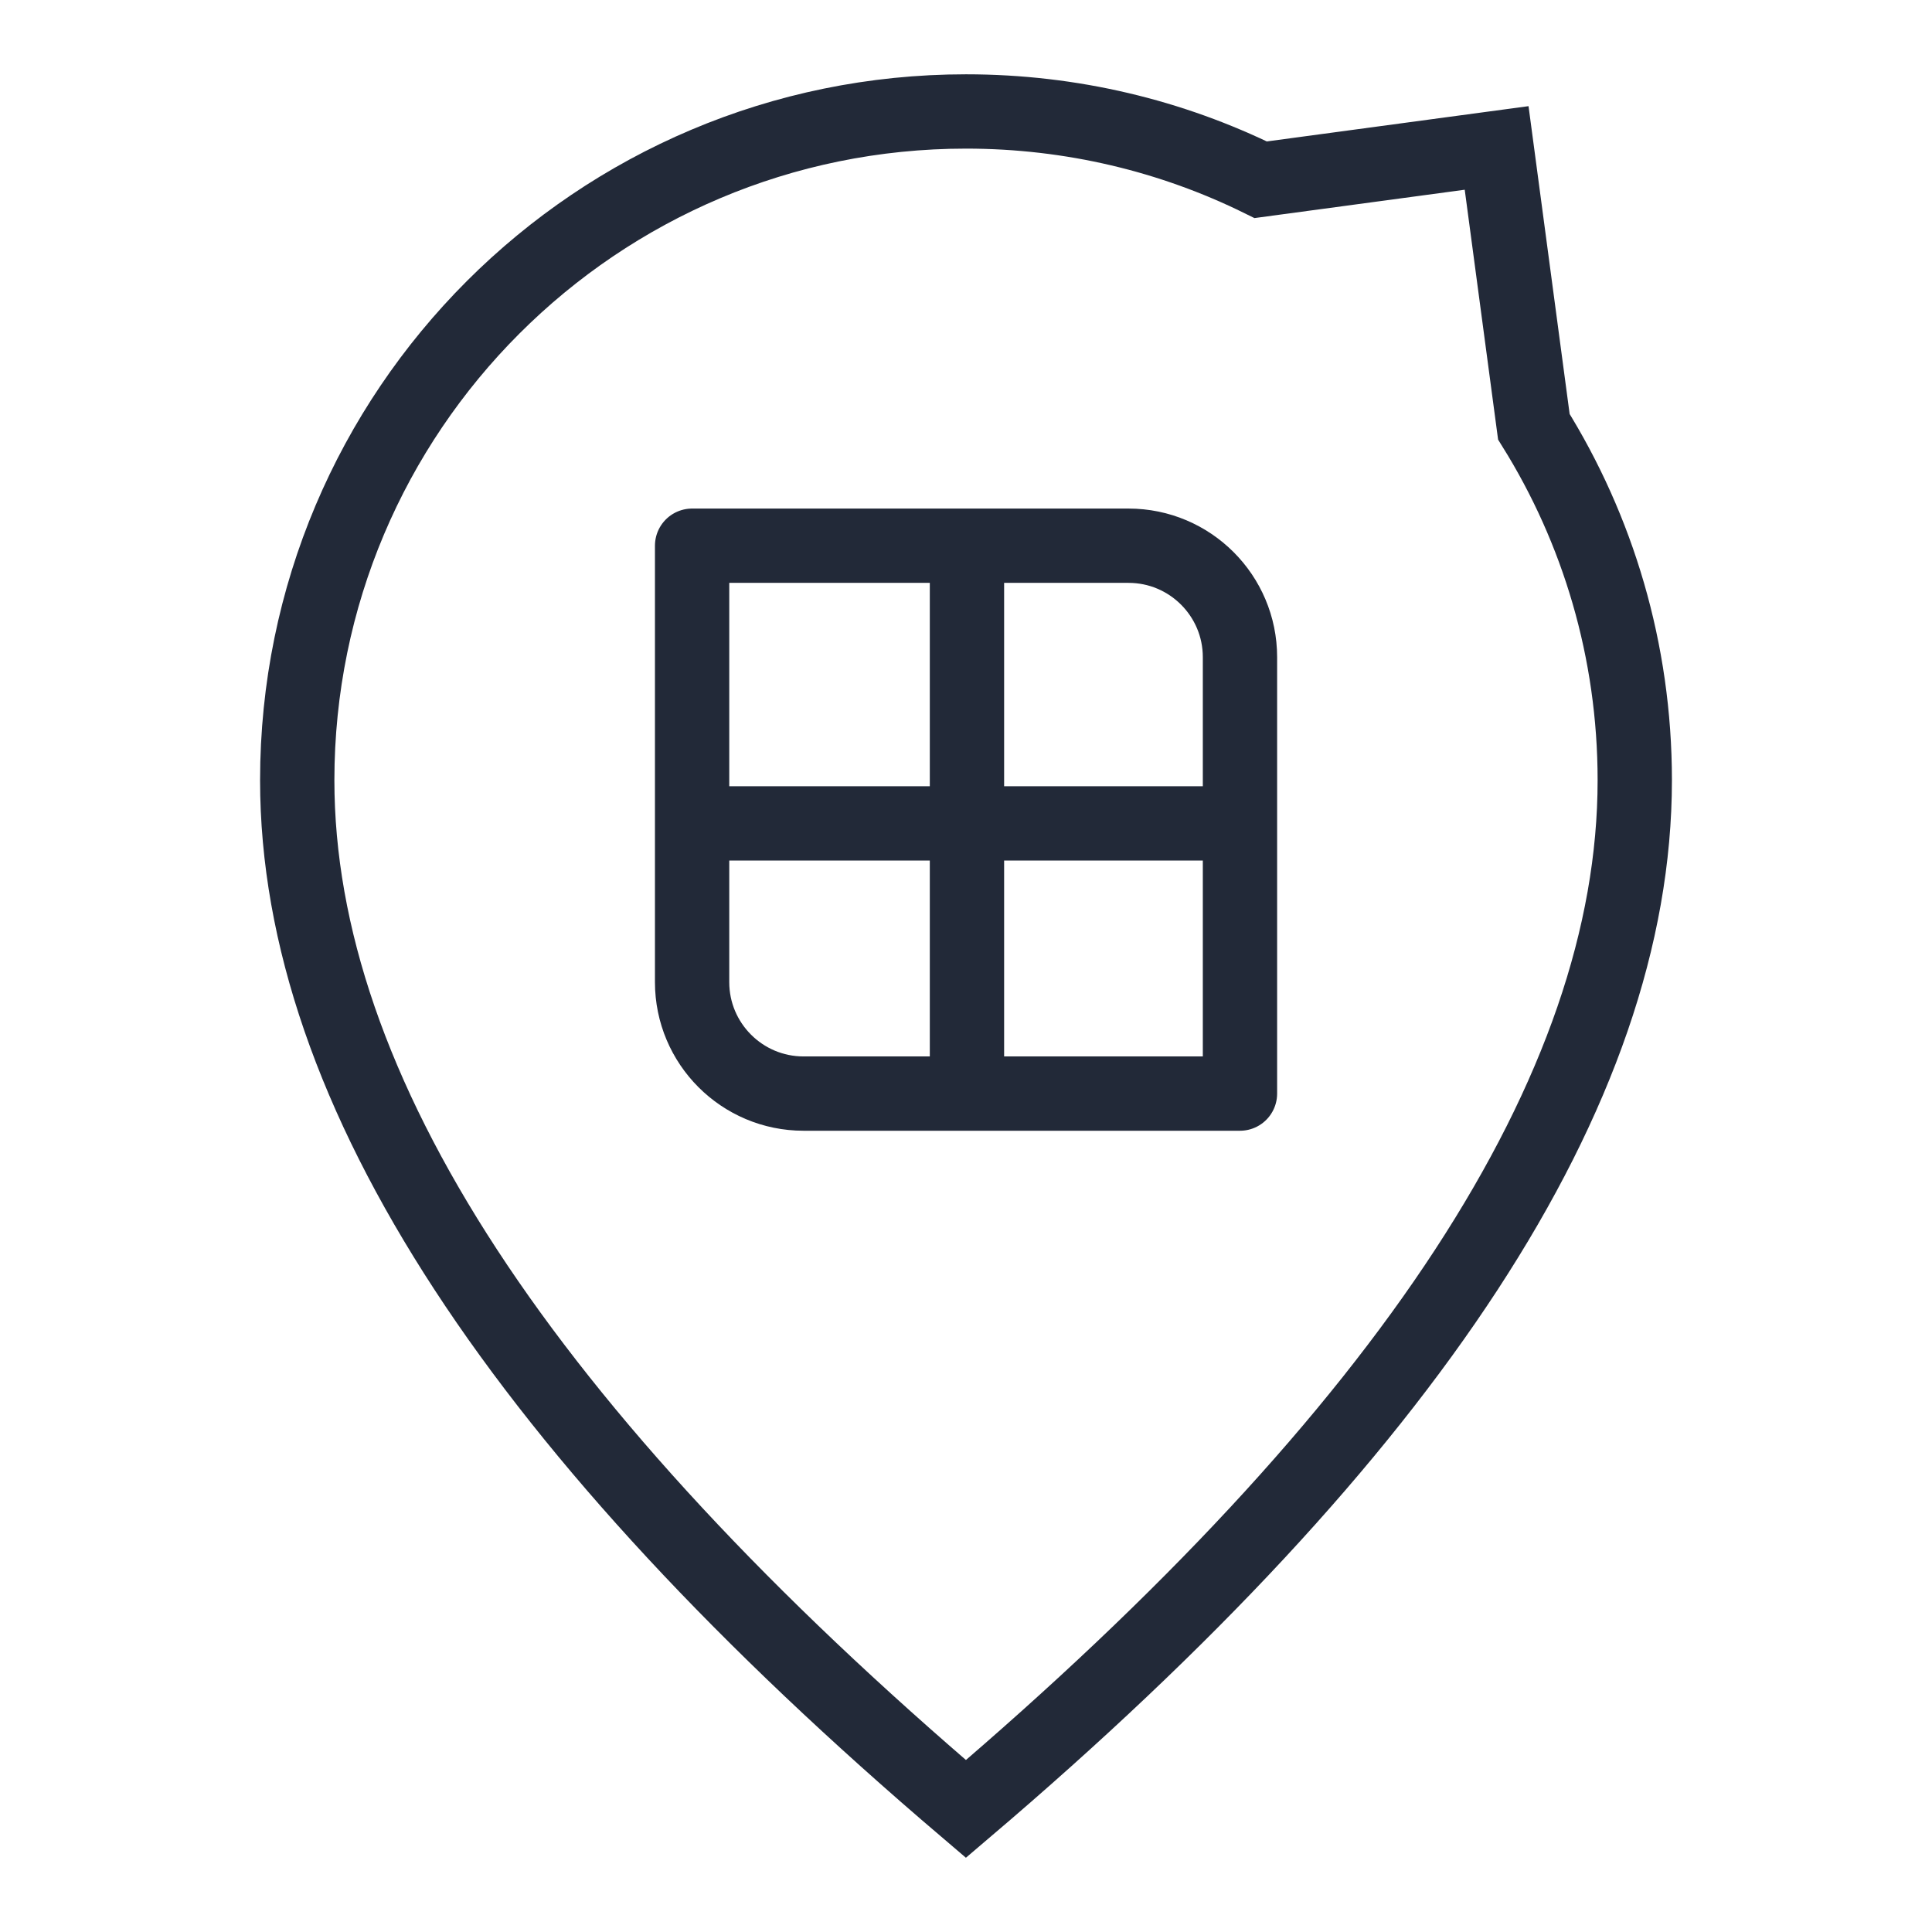
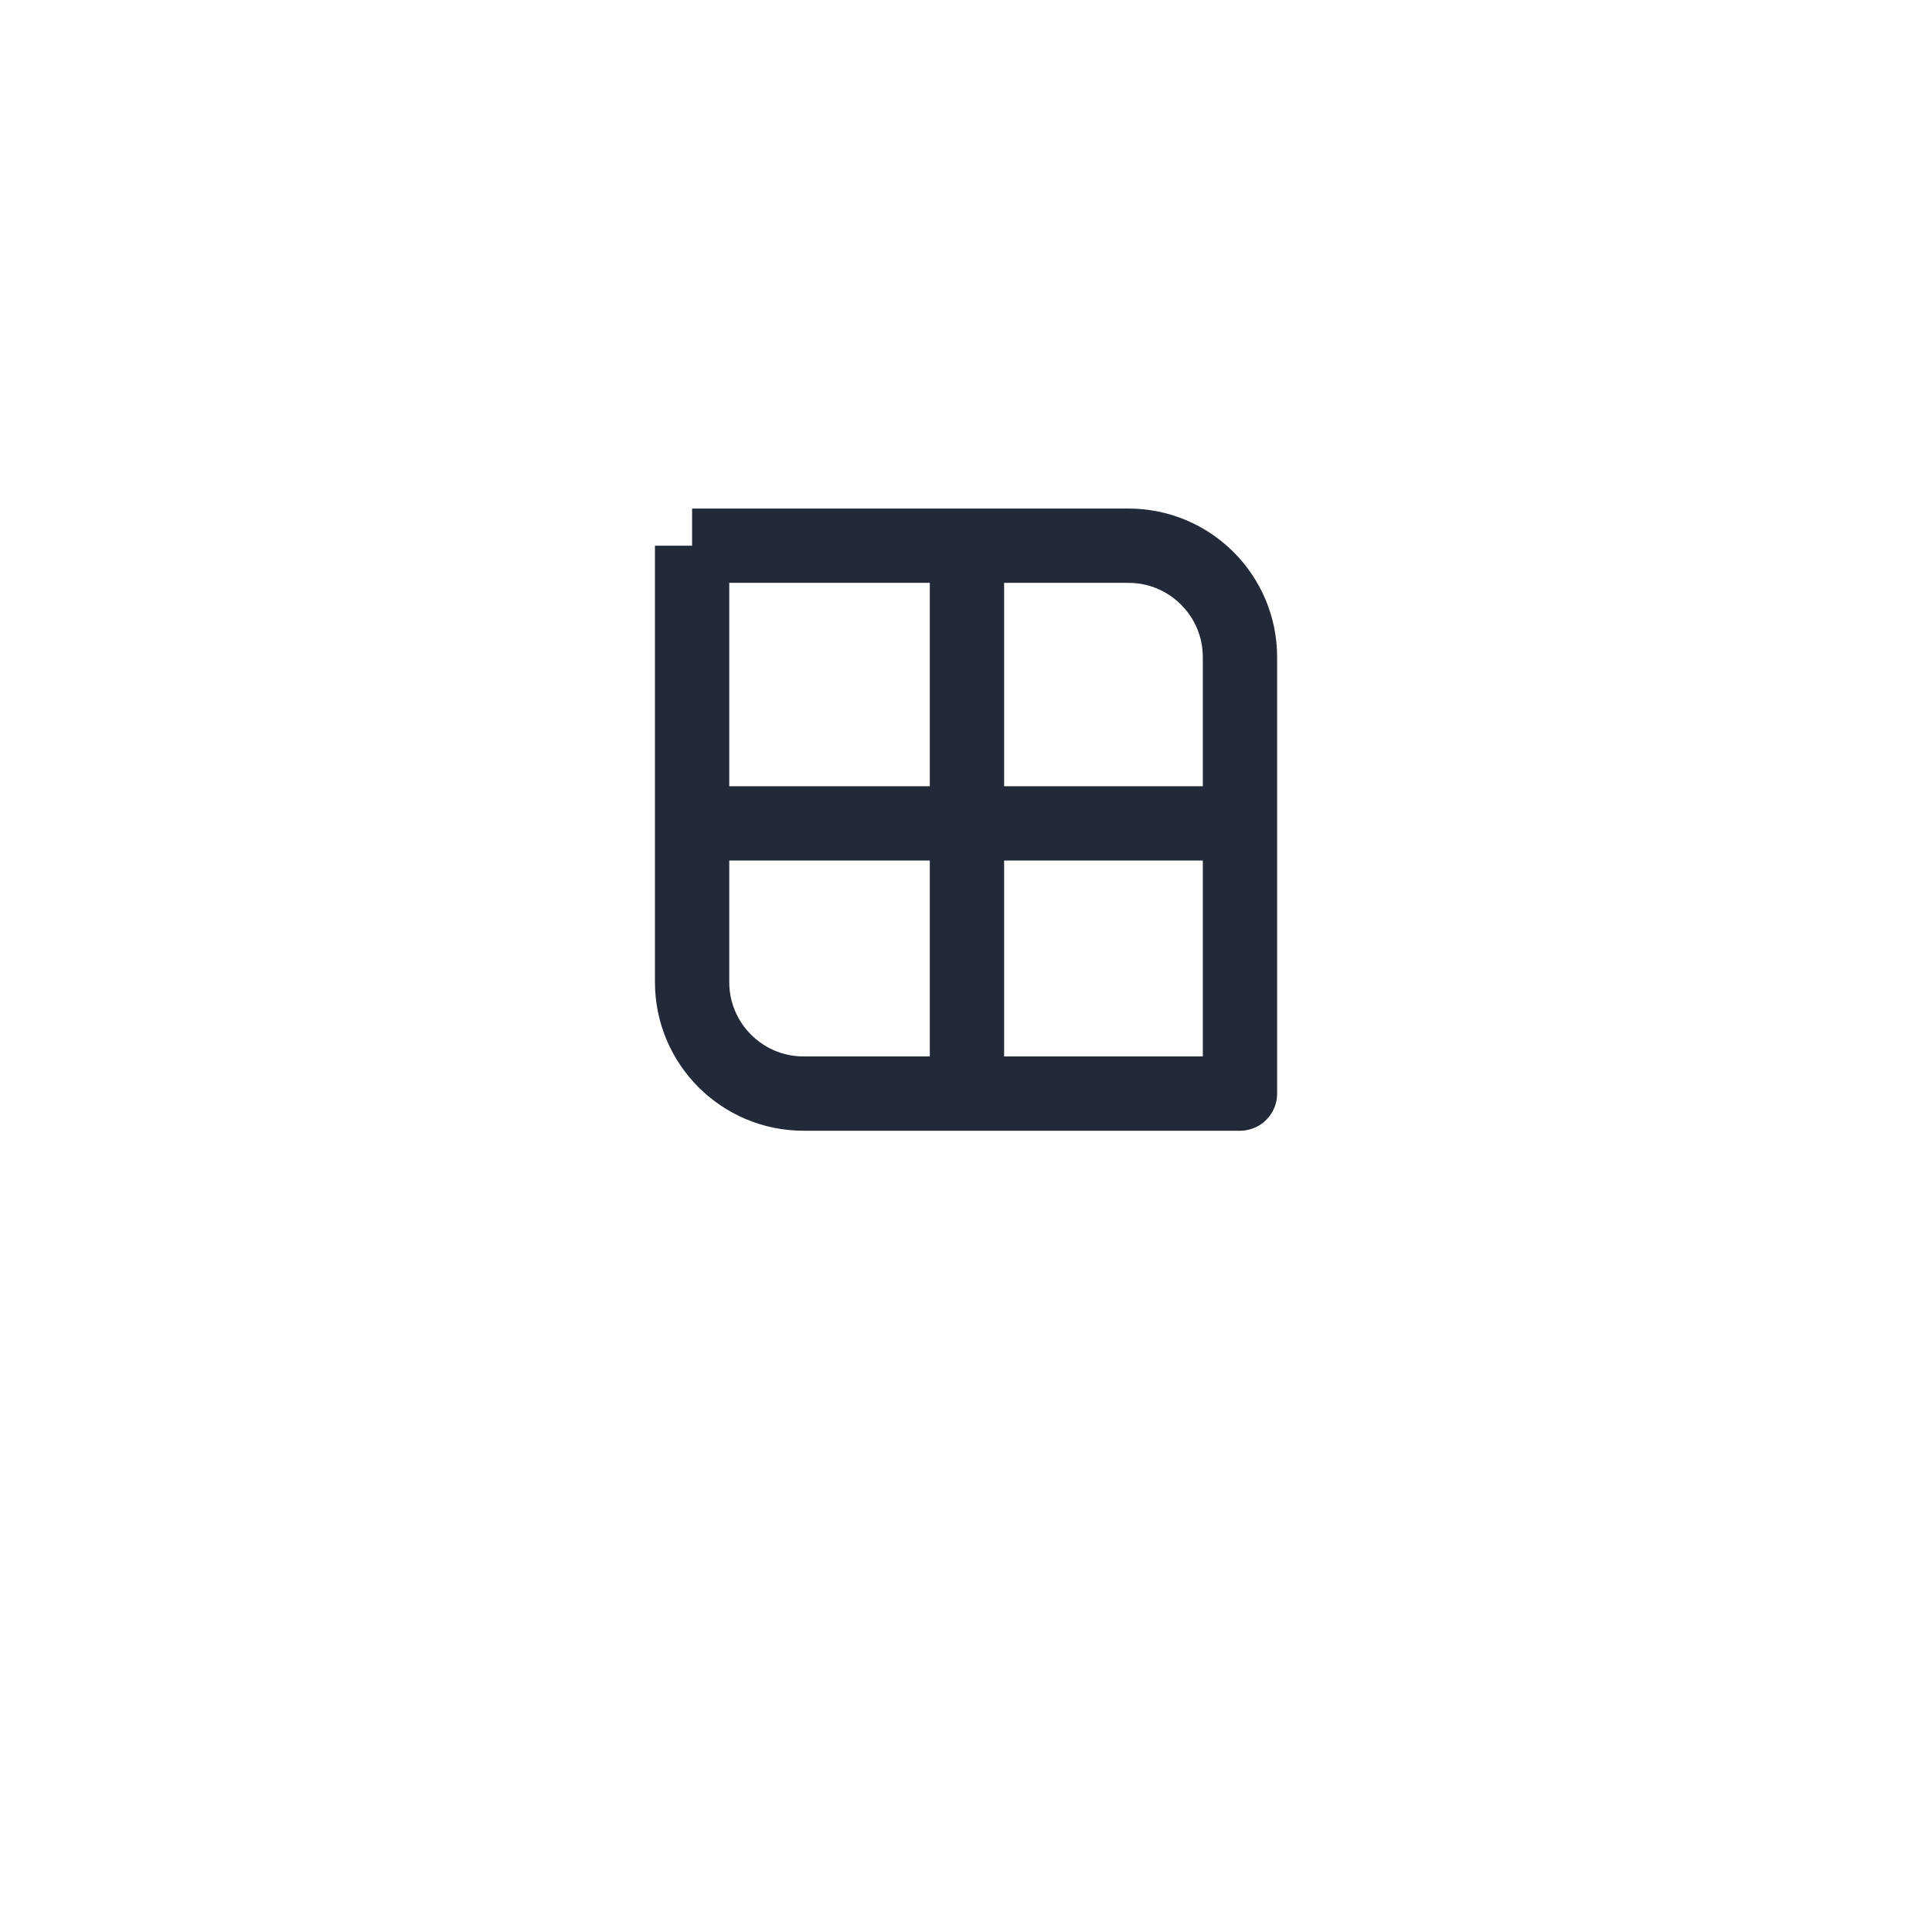
<svg xmlns="http://www.w3.org/2000/svg" width="26px" height="26px" viewBox="0 0 26 26" version="1.1">
  <title>icon imopedia</title>
  <g id="Imopedia-App" stroke="none" stroke-width="1" fill="none" fill-rule="evenodd">
    <g id="68.-ImopediaApp-–-Cont" transform="translate(-18, -1026)">
      <g id="icon-imopedia" transform="translate(18, 1026)">
        <rect id="Rectangle" x="0" y="0" width="26" height="26" />
        <g id="Group-5" transform="translate(3.5, 1)" stroke="#222938">
-           <path d="M9.5,0.5 C10.923,0.5 12.27,0.83 13.466,1.419 L16.641,0.991 L17.142,4.743 C18.003,6.123 18.5,7.754 18.5,9.5 C18.5,13.677 15.454,18.278 9.499,23.344 C3.546,18.273 0.5,13.672 0.5,9.5 C0.5,7.015 1.507,4.765 3.136,3.136 C4.765,1.507 7.015,0.5 9.5,0.5 Z" id="Combined-Shape" />
          <g id="Group-4" transform="translate(5.814, 6.344)">
-             <path d="M0,0 L5.873,0 C6.701,-6.65926084e-16 7.373,0.672 7.373,1.5 L7.373,7.373 L7.373,7.373 L1.5,7.373 C0.672,7.373 -1.20591542e-16,6.701 0,5.873 L0,0 L0,0 Z" id="Rectangle" stroke-linejoin="round" />
+             <path d="M0,0 L5.873,0 C6.701,-6.65926084e-16 7.373,0.672 7.373,1.5 L7.373,7.373 L7.373,7.373 L1.5,7.373 C0.672,7.373 -1.20591542e-16,6.701 0,5.873 L0,0 L0,0 " id="Rectangle" stroke-linejoin="round" />
            <line x1="3.699" y1="0.89" x2="3.699" y2="6.537" id="Line" stroke-linecap="square" />
            <line x1="4.373" y1="1.231" x2="4.373" y2="6.939" id="Line-Copy" stroke-linecap="square" transform="translate(3.886, 4.224) rotate(-90) translate(-3.886, -4.224) " />
          </g>
        </g>
      </g>
    </g>
  </g>
</svg>